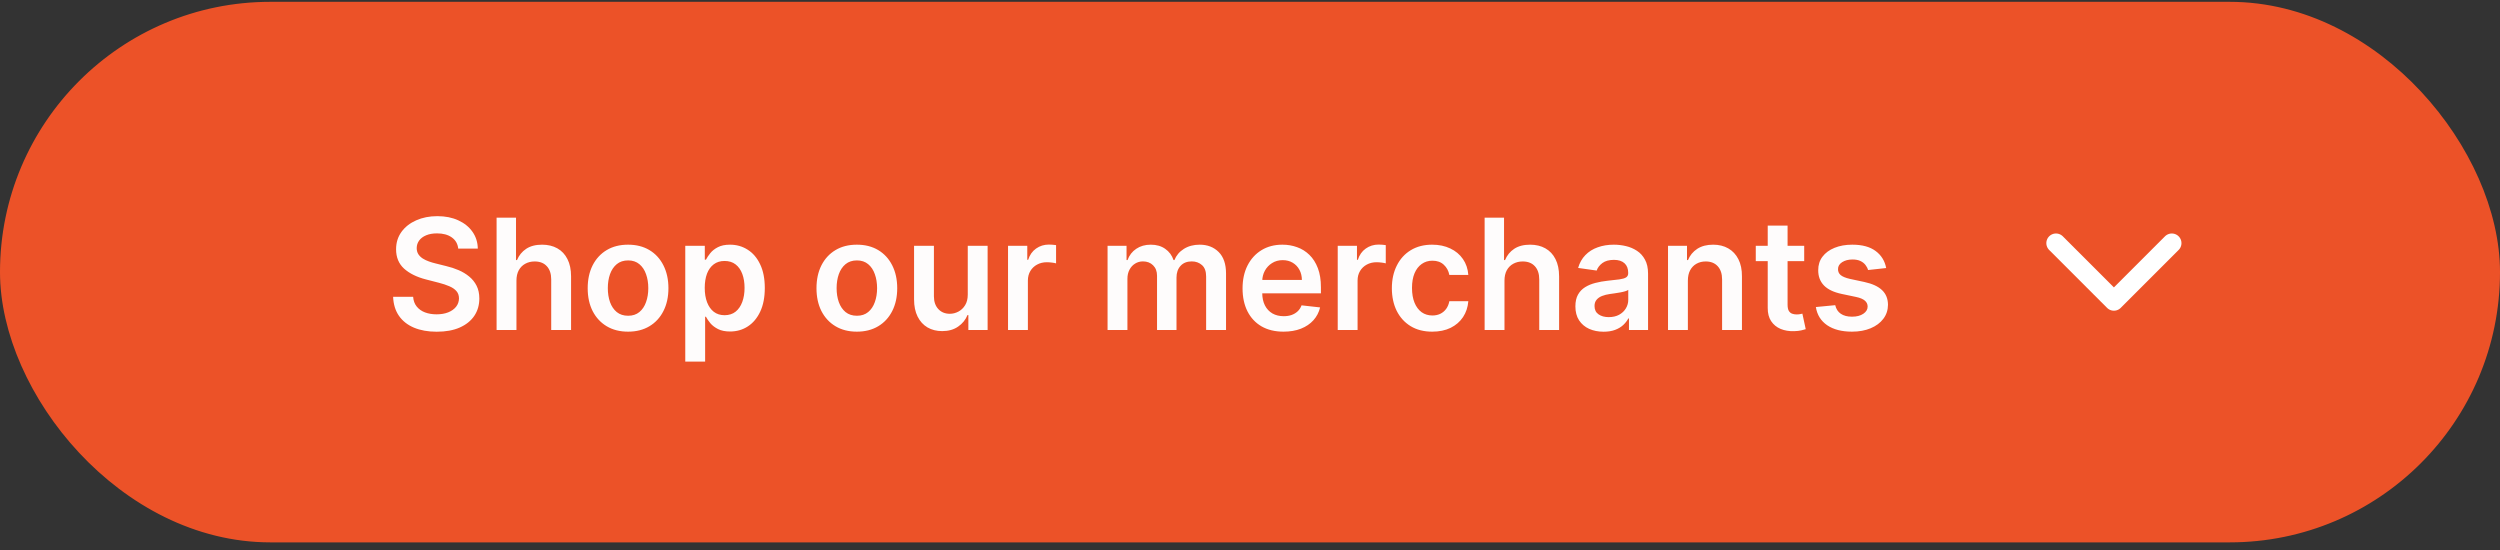
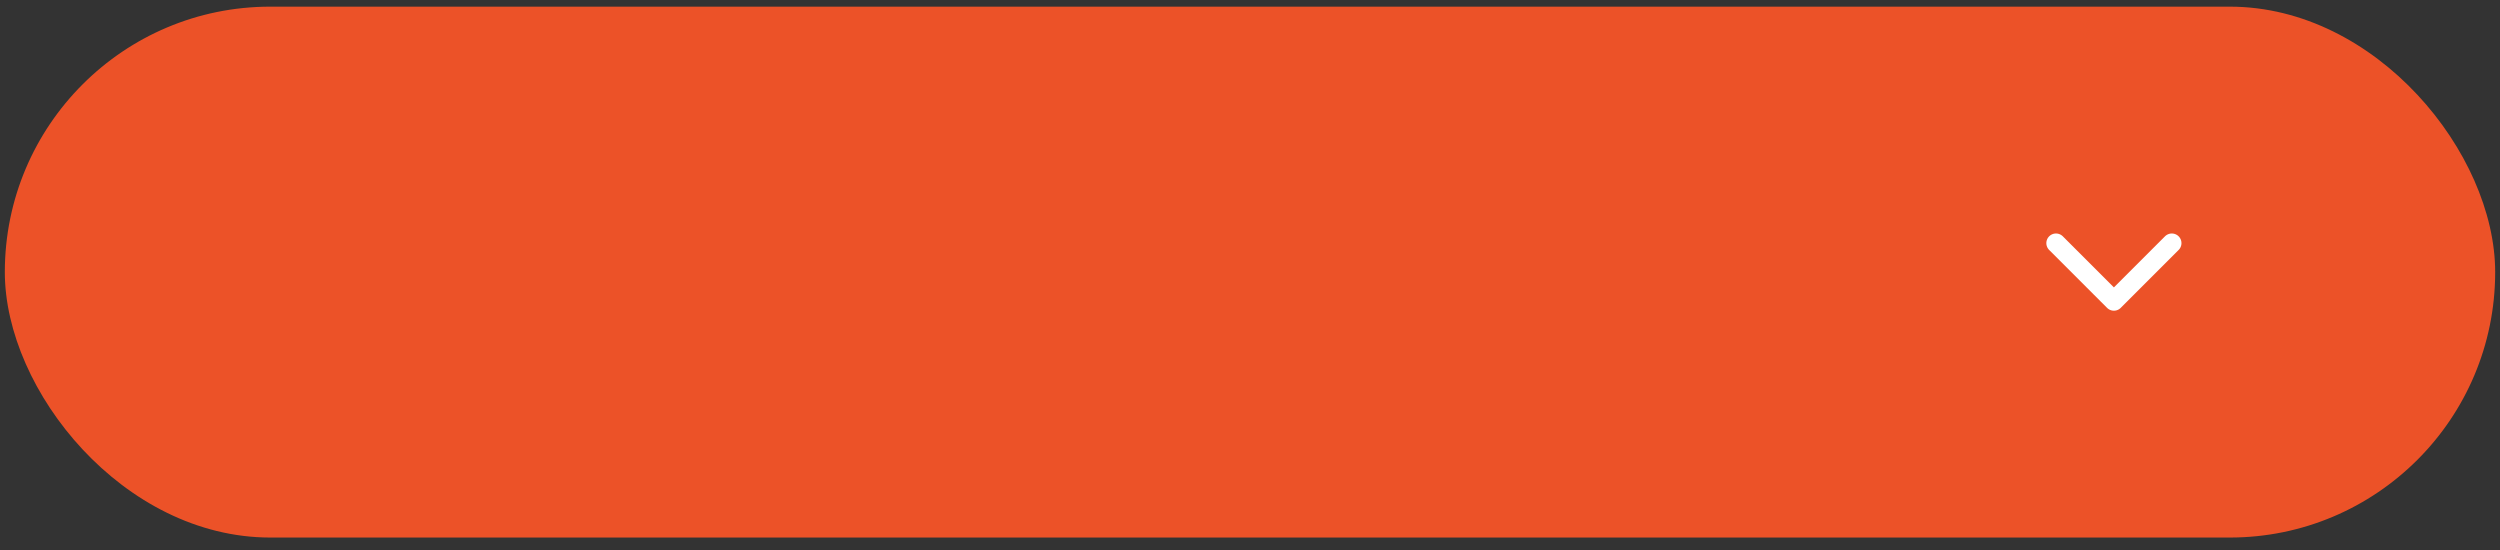
<svg xmlns="http://www.w3.org/2000/svg" width="259" height="57" viewBox="0 0 259 57" fill="none">
  <rect x="0" y="0" width="259" height="57" fill="#333333" stroke="none" />
  <rect x="0.5" y="0.689" width="258" height="55" rx="27.5" fill="#EC5228" />
-   <rect x="0.5" y="0.689" width="258" height="55" rx="27.5" stroke="#EC5228" />
-   <path d="M47.472 25.752C47.419 25.256 47.195 24.869 46.801 24.593C46.411 24.316 45.903 24.178 45.278 24.178C44.839 24.178 44.462 24.244 44.148 24.377C43.833 24.509 43.593 24.689 43.426 24.917C43.26 25.144 43.174 25.404 43.17 25.695C43.17 25.938 43.225 26.148 43.335 26.326C43.449 26.504 43.602 26.655 43.795 26.78C43.989 26.902 44.203 27.004 44.438 27.087C44.672 27.171 44.909 27.241 45.148 27.297L46.239 27.57C46.678 27.672 47.1 27.811 47.506 27.985C47.915 28.159 48.28 28.379 48.602 28.644C48.928 28.909 49.186 29.229 49.375 29.604C49.564 29.979 49.659 30.419 49.659 30.922C49.659 31.604 49.485 32.205 49.136 32.724C48.788 33.239 48.284 33.642 47.625 33.934C46.97 34.222 46.176 34.366 45.244 34.366C44.339 34.366 43.553 34.225 42.886 33.945C42.224 33.665 41.705 33.256 41.33 32.718C40.958 32.18 40.758 31.525 40.727 30.752H42.801C42.831 31.157 42.956 31.494 43.176 31.763C43.396 32.032 43.682 32.233 44.034 32.366C44.39 32.498 44.788 32.565 45.227 32.565C45.686 32.565 46.087 32.496 46.432 32.36C46.78 32.22 47.053 32.027 47.25 31.78C47.447 31.53 47.547 31.239 47.551 30.905C47.547 30.602 47.458 30.352 47.284 30.155C47.11 29.955 46.865 29.788 46.551 29.655C46.24 29.519 45.877 29.398 45.46 29.292L44.136 28.951C43.178 28.705 42.42 28.331 41.864 27.831C41.311 27.328 41.034 26.659 41.034 25.826C41.034 25.14 41.22 24.54 41.591 24.025C41.966 23.509 42.475 23.11 43.119 22.826C43.763 22.538 44.492 22.394 45.307 22.394C46.133 22.394 46.856 22.538 47.477 22.826C48.102 23.11 48.593 23.506 48.949 24.013C49.305 24.517 49.489 25.097 49.5 25.752H47.472ZM53.504 29.076V34.19H51.447V22.553H53.459V26.945H53.561C53.766 26.453 54.082 26.064 54.51 25.78C54.942 25.492 55.491 25.349 56.158 25.349C56.764 25.349 57.292 25.475 57.743 25.729C58.194 25.983 58.542 26.354 58.788 26.843C59.038 27.331 59.163 27.928 59.163 28.633V34.19H57.106V28.951C57.106 28.364 56.955 27.907 56.652 27.581C56.353 27.252 55.932 27.087 55.391 27.087C55.027 27.087 54.701 27.167 54.413 27.326C54.129 27.481 53.906 27.706 53.743 28.002C53.584 28.297 53.504 28.655 53.504 29.076ZM65.067 34.36C64.215 34.36 63.476 34.172 62.851 33.797C62.226 33.422 61.741 32.898 61.396 32.224C61.055 31.549 60.885 30.761 60.885 29.86C60.885 28.958 61.055 28.169 61.396 27.491C61.741 26.813 62.226 26.286 62.851 25.911C63.476 25.536 64.215 25.349 65.067 25.349C65.919 25.349 66.658 25.536 67.283 25.911C67.908 26.286 68.391 26.813 68.731 27.491C69.076 28.169 69.249 28.958 69.249 29.86C69.249 30.761 69.076 31.549 68.731 32.224C68.391 32.898 67.908 33.422 67.283 33.797C66.658 34.172 65.919 34.36 65.067 34.36ZM65.078 32.712C65.54 32.712 65.927 32.585 66.237 32.331C66.548 32.074 66.779 31.729 66.93 31.297C67.086 30.866 67.163 30.384 67.163 29.854C67.163 29.32 67.086 28.837 66.93 28.405C66.779 27.97 66.548 27.623 66.237 27.366C65.927 27.108 65.54 26.979 65.078 26.979C64.605 26.979 64.211 27.108 63.896 27.366C63.586 27.623 63.353 27.97 63.197 28.405C63.046 28.837 62.97 29.32 62.97 29.854C62.97 30.384 63.046 30.866 63.197 31.297C63.353 31.729 63.586 32.074 63.896 32.331C64.211 32.585 64.605 32.712 65.078 32.712ZM70.994 37.462V25.462H73.017V26.905H73.136C73.242 26.693 73.392 26.468 73.585 26.229C73.778 25.987 74.04 25.78 74.369 25.61C74.699 25.436 75.119 25.349 75.631 25.349C76.305 25.349 76.913 25.521 77.454 25.866C78 26.206 78.432 26.712 78.75 27.383C79.072 28.049 79.233 28.867 79.233 29.837C79.233 30.796 79.076 31.61 78.761 32.28C78.447 32.951 78.019 33.462 77.477 33.815C76.936 34.167 76.322 34.343 75.636 34.343C75.136 34.343 74.722 34.26 74.392 34.093C74.062 33.926 73.797 33.725 73.597 33.491C73.4 33.252 73.246 33.027 73.136 32.815H73.051V37.462H70.994ZM73.011 29.826C73.011 30.39 73.091 30.884 73.25 31.309C73.413 31.733 73.646 32.065 73.949 32.303C74.256 32.538 74.627 32.655 75.062 32.655C75.517 32.655 75.898 32.534 76.204 32.292C76.511 32.045 76.742 31.71 76.898 31.286C77.057 30.858 77.136 30.371 77.136 29.826C77.136 29.284 77.059 28.803 76.903 28.383C76.748 27.962 76.517 27.633 76.21 27.394C75.903 27.155 75.521 27.036 75.062 27.036C74.623 27.036 74.25 27.152 73.943 27.383C73.636 27.614 73.403 27.938 73.244 28.354C73.089 28.771 73.011 29.261 73.011 29.826ZM88.77 34.36C87.918 34.36 87.179 34.172 86.554 33.797C85.929 33.422 85.444 32.898 85.099 32.224C84.758 31.549 84.588 30.761 84.588 29.86C84.588 28.958 84.758 28.169 85.099 27.491C85.444 26.813 85.929 26.286 86.554 25.911C87.179 25.536 87.918 25.349 88.77 25.349C89.622 25.349 90.361 25.536 90.986 25.911C91.611 26.286 92.094 26.813 92.435 27.491C92.779 28.169 92.952 28.958 92.952 29.86C92.952 30.761 92.779 31.549 92.435 32.224C92.094 32.898 91.611 33.422 90.986 33.797C90.361 34.172 89.622 34.36 88.77 34.36ZM88.781 32.712C89.243 32.712 89.63 32.585 89.94 32.331C90.251 32.074 90.482 31.729 90.633 31.297C90.789 30.866 90.867 30.384 90.867 29.854C90.867 29.32 90.789 28.837 90.633 28.405C90.482 27.97 90.251 27.623 89.94 27.366C89.63 27.108 89.243 26.979 88.781 26.979C88.308 26.979 87.914 27.108 87.599 27.366C87.289 27.623 87.056 27.97 86.901 28.405C86.749 28.837 86.673 29.32 86.673 29.854C86.673 30.384 86.749 30.866 86.901 31.297C87.056 31.729 87.289 32.074 87.599 32.331C87.914 32.585 88.308 32.712 88.781 32.712ZM100.26 30.519V25.462H102.317V34.19H100.322V32.638H100.232C100.035 33.127 99.711 33.527 99.26 33.837C98.813 34.148 98.262 34.303 97.606 34.303C97.035 34.303 96.529 34.176 96.09 33.922C95.654 33.665 95.313 33.292 95.067 32.803C94.82 32.311 94.697 31.716 94.697 31.019V25.462H96.754V30.701C96.754 31.254 96.906 31.693 97.209 32.019C97.512 32.345 97.91 32.508 98.402 32.508C98.705 32.508 98.999 32.434 99.283 32.286C99.567 32.138 99.8 31.919 99.981 31.627C100.167 31.331 100.26 30.962 100.26 30.519ZM104.432 34.19V25.462H106.426V26.917H106.517C106.676 26.413 106.949 26.025 107.335 25.752C107.725 25.475 108.17 25.337 108.67 25.337C108.784 25.337 108.911 25.343 109.051 25.354C109.195 25.362 109.314 25.375 109.409 25.394V27.286C109.322 27.256 109.184 27.229 108.994 27.206C108.809 27.18 108.629 27.167 108.455 27.167C108.08 27.167 107.742 27.248 107.443 27.411C107.148 27.57 106.915 27.792 106.744 28.076C106.574 28.36 106.489 28.688 106.489 29.059V34.19H104.432ZM114.744 34.19V25.462H116.71V26.945H116.812C116.994 26.445 117.295 26.055 117.716 25.775C118.136 25.491 118.638 25.349 119.222 25.349C119.812 25.349 120.311 25.492 120.716 25.78C121.125 26.064 121.413 26.453 121.58 26.945H121.67C121.864 26.46 122.189 26.074 122.648 25.786C123.11 25.494 123.657 25.349 124.29 25.349C125.093 25.349 125.748 25.602 126.256 26.11C126.763 26.617 127.017 27.358 127.017 28.331V34.19H124.955V28.65C124.955 28.108 124.811 27.712 124.523 27.462C124.235 27.208 123.883 27.081 123.466 27.081C122.97 27.081 122.581 27.237 122.301 27.547C122.025 27.854 121.886 28.254 121.886 28.746V34.19H119.869V28.564C119.869 28.114 119.733 27.754 119.46 27.485C119.191 27.216 118.839 27.081 118.403 27.081C118.108 27.081 117.839 27.157 117.597 27.309C117.354 27.456 117.161 27.667 117.017 27.939C116.873 28.208 116.801 28.523 116.801 28.883V34.19H114.744ZM132.967 34.36C132.092 34.36 131.337 34.178 130.7 33.815C130.068 33.447 129.581 32.928 129.24 32.258C128.899 31.583 128.729 30.79 128.729 29.877C128.729 28.979 128.899 28.191 129.24 27.513C129.585 26.831 130.066 26.301 130.683 25.922C131.301 25.54 132.026 25.349 132.859 25.349C133.397 25.349 133.905 25.436 134.382 25.61C134.863 25.78 135.287 26.046 135.655 26.405C136.026 26.765 136.318 27.224 136.53 27.78C136.742 28.333 136.848 28.992 136.848 29.758V30.388H129.695V29.002H134.876C134.873 28.608 134.787 28.258 134.621 27.951C134.454 27.64 134.221 27.396 133.922 27.218C133.626 27.04 133.282 26.951 132.888 26.951C132.467 26.951 132.098 27.053 131.78 27.258C131.462 27.458 131.214 27.724 131.036 28.053C130.861 28.379 130.772 28.737 130.768 29.127V30.337C130.768 30.845 130.861 31.28 131.047 31.644C131.232 32.004 131.492 32.28 131.825 32.474C132.159 32.663 132.549 32.758 132.996 32.758C133.295 32.758 133.566 32.716 133.808 32.633C134.051 32.545 134.261 32.419 134.439 32.252C134.617 32.085 134.751 31.879 134.842 31.633L136.763 31.849C136.642 32.356 136.411 32.799 136.07 33.178C135.732 33.553 135.301 33.845 134.774 34.053C134.248 34.258 133.645 34.36 132.967 34.36ZM138.588 34.19V25.462H140.582V26.917H140.673C140.832 26.413 141.105 26.025 141.491 25.752C141.882 25.475 142.327 25.337 142.827 25.337C142.94 25.337 143.067 25.343 143.207 25.354C143.351 25.362 143.471 25.375 143.565 25.394V27.286C143.478 27.256 143.34 27.229 143.151 27.206C142.965 27.18 142.785 27.167 142.611 27.167C142.236 27.167 141.899 27.248 141.599 27.411C141.304 27.57 141.071 27.792 140.901 28.076C140.73 28.36 140.645 28.688 140.645 29.059V34.19H138.588ZM148.379 34.36C147.508 34.36 146.76 34.169 146.135 33.786C145.514 33.404 145.035 32.875 144.697 32.201C144.364 31.523 144.197 30.742 144.197 29.86C144.197 28.974 144.368 28.191 144.709 27.513C145.05 26.831 145.531 26.301 146.152 25.922C146.777 25.54 147.516 25.349 148.368 25.349C149.076 25.349 149.703 25.479 150.249 25.741C150.798 25.998 151.235 26.364 151.561 26.837C151.887 27.307 152.072 27.856 152.118 28.485H150.152C150.072 28.064 149.883 27.714 149.584 27.434C149.288 27.15 148.893 27.008 148.396 27.008C147.976 27.008 147.607 27.121 147.288 27.349C146.97 27.572 146.722 27.894 146.544 28.314C146.37 28.735 146.283 29.239 146.283 29.826C146.283 30.421 146.37 30.932 146.544 31.36C146.718 31.784 146.963 32.112 147.277 32.343C147.595 32.57 147.968 32.684 148.396 32.684C148.699 32.684 148.97 32.627 149.209 32.513C149.451 32.396 149.654 32.227 149.817 32.008C149.98 31.788 150.091 31.521 150.152 31.206H152.118C152.069 31.824 151.887 32.371 151.572 32.849C151.258 33.322 150.83 33.693 150.288 33.962C149.747 34.227 149.11 34.36 148.379 34.36ZM155.864 29.076V34.19H153.807V22.553H155.818V26.945H155.92C156.125 26.453 156.441 26.064 156.869 25.78C157.301 25.492 157.85 25.349 158.517 25.349C159.123 25.349 159.652 25.475 160.102 25.729C160.553 25.983 160.902 26.354 161.148 26.843C161.398 27.331 161.523 27.928 161.523 28.633V34.19H159.466V28.951C159.466 28.364 159.314 27.907 159.011 27.581C158.712 27.252 158.292 27.087 157.75 27.087C157.386 27.087 157.061 27.167 156.773 27.326C156.489 27.481 156.265 27.706 156.102 28.002C155.943 28.297 155.864 28.655 155.864 29.076ZM166.131 34.366C165.578 34.366 165.08 34.267 164.636 34.07C164.197 33.869 163.848 33.574 163.591 33.184C163.337 32.794 163.21 32.313 163.21 31.741C163.21 31.248 163.301 30.841 163.483 30.519C163.665 30.197 163.913 29.939 164.227 29.746C164.542 29.553 164.896 29.407 165.29 29.309C165.688 29.206 166.098 29.133 166.523 29.087C167.034 29.034 167.449 28.987 167.767 28.945C168.085 28.9 168.316 28.831 168.46 28.741C168.608 28.646 168.682 28.5 168.682 28.303V28.269C168.682 27.841 168.555 27.509 168.301 27.275C168.047 27.04 167.682 26.922 167.205 26.922C166.701 26.922 166.301 27.032 166.006 27.252C165.714 27.472 165.517 27.731 165.415 28.03L163.494 27.758C163.646 27.227 163.896 26.784 164.244 26.428C164.593 26.068 165.019 25.799 165.523 25.621C166.027 25.439 166.583 25.349 167.193 25.349C167.614 25.349 168.032 25.398 168.449 25.496C168.866 25.595 169.246 25.758 169.591 25.985C169.936 26.208 170.212 26.513 170.42 26.9C170.633 27.286 170.739 27.769 170.739 28.349V34.19H168.761V32.991H168.693C168.568 33.233 168.392 33.46 168.165 33.672C167.941 33.881 167.659 34.049 167.318 34.178C166.981 34.303 166.585 34.366 166.131 34.366ZM166.665 32.854C167.078 32.854 167.436 32.773 167.739 32.61C168.042 32.443 168.275 32.224 168.438 31.951C168.604 31.678 168.688 31.381 168.688 31.059V30.03C168.623 30.083 168.513 30.133 168.358 30.178C168.206 30.224 168.036 30.263 167.847 30.297C167.657 30.331 167.47 30.362 167.284 30.388C167.098 30.415 166.938 30.438 166.801 30.456C166.494 30.498 166.22 30.566 165.977 30.661C165.735 30.756 165.544 30.888 165.403 31.059C165.263 31.225 165.193 31.441 165.193 31.706C165.193 32.085 165.331 32.371 165.608 32.565C165.884 32.758 166.237 32.854 166.665 32.854ZM174.864 29.076V34.19H172.807V25.462H174.773V26.945H174.875C175.076 26.456 175.396 26.068 175.835 25.78C176.278 25.492 176.826 25.349 177.477 25.349C178.08 25.349 178.604 25.477 179.051 25.735C179.502 25.992 179.85 26.366 180.097 26.854C180.347 27.343 180.47 27.936 180.466 28.633V34.19H178.409V28.951C178.409 28.367 178.258 27.911 177.955 27.581C177.655 27.252 177.241 27.087 176.71 27.087C176.35 27.087 176.03 27.167 175.75 27.326C175.473 27.481 175.256 27.706 175.097 28.002C174.941 28.297 174.864 28.655 174.864 29.076ZM186.915 25.462V27.053H181.898V25.462H186.915ZM183.136 23.371H185.193V31.564C185.193 31.841 185.235 32.053 185.318 32.201C185.405 32.345 185.519 32.443 185.659 32.496C185.799 32.549 185.955 32.576 186.125 32.576C186.254 32.576 186.371 32.566 186.477 32.547C186.587 32.529 186.67 32.511 186.727 32.496L187.074 34.104C186.964 34.142 186.807 34.184 186.602 34.229C186.402 34.275 186.155 34.301 185.864 34.309C185.348 34.324 184.884 34.246 184.472 34.076C184.059 33.902 183.731 33.633 183.489 33.269C183.25 32.905 183.133 32.451 183.136 31.905V23.371ZM195.408 27.769L193.533 27.974C193.48 27.784 193.387 27.606 193.254 27.439C193.125 27.273 192.951 27.138 192.732 27.036C192.512 26.934 192.243 26.883 191.925 26.883C191.497 26.883 191.137 26.975 190.845 27.161C190.557 27.347 190.415 27.587 190.419 27.883C190.415 28.136 190.508 28.343 190.697 28.502C190.891 28.661 191.209 28.792 191.652 28.894L193.141 29.212C193.966 29.39 194.58 29.672 194.982 30.059C195.387 30.445 195.591 30.951 195.595 31.576C195.591 32.125 195.43 32.61 195.112 33.03C194.798 33.447 194.36 33.773 193.8 34.008C193.239 34.242 192.595 34.36 191.868 34.36C190.8 34.36 189.94 34.136 189.288 33.69C188.637 33.239 188.249 32.612 188.124 31.809L190.129 31.616C190.22 32.01 190.413 32.307 190.709 32.508C191.004 32.708 191.389 32.809 191.862 32.809C192.351 32.809 192.743 32.708 193.038 32.508C193.338 32.307 193.487 32.059 193.487 31.763C193.487 31.513 193.391 31.307 193.197 31.144C193.008 30.981 192.713 30.856 192.311 30.769L190.822 30.456C189.985 30.282 189.366 29.989 188.964 29.576C188.563 29.159 188.364 28.633 188.368 27.996C188.364 27.458 188.51 26.992 188.805 26.599C189.105 26.201 189.519 25.894 190.05 25.678C190.584 25.458 191.199 25.349 191.896 25.349C192.919 25.349 193.724 25.566 194.311 26.002C194.902 26.438 195.268 27.027 195.408 27.769Z" fill="#FEFCFC" />
  <path d="M213 25.189L219 31.189L225 25.189" stroke="white" stroke-width="2" stroke-linecap="round" stroke-linejoin="round" />
</svg>